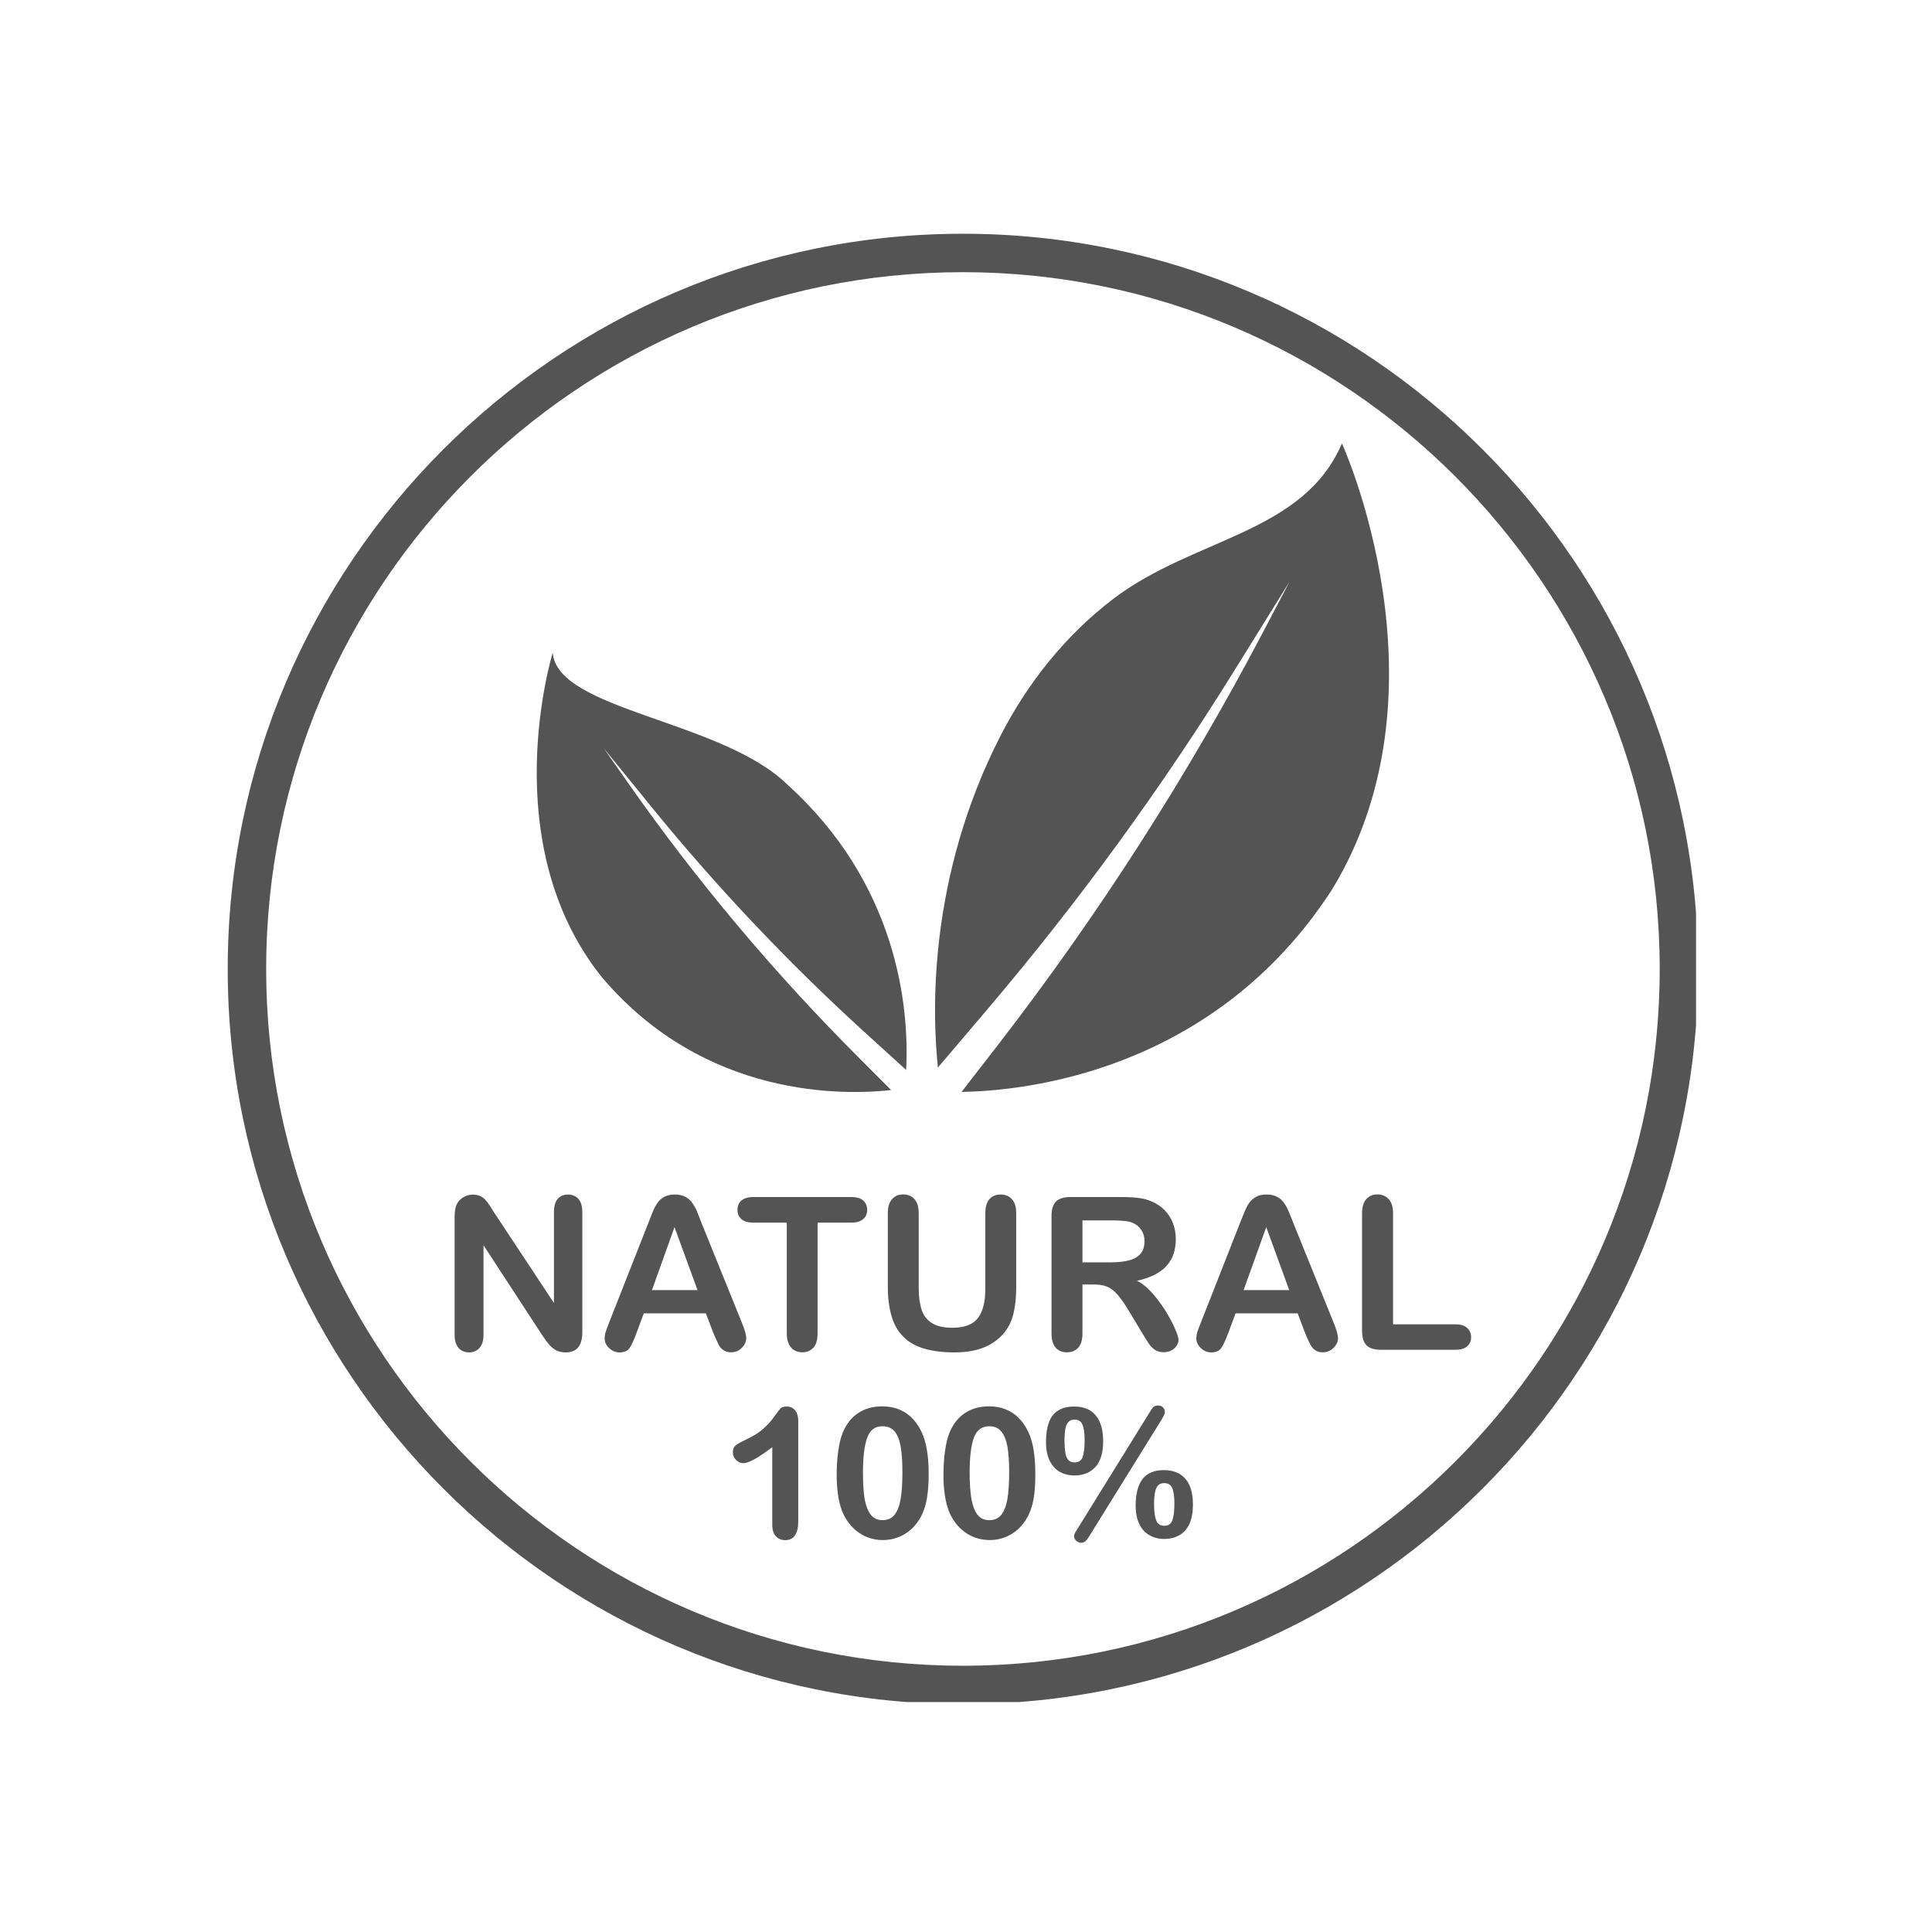
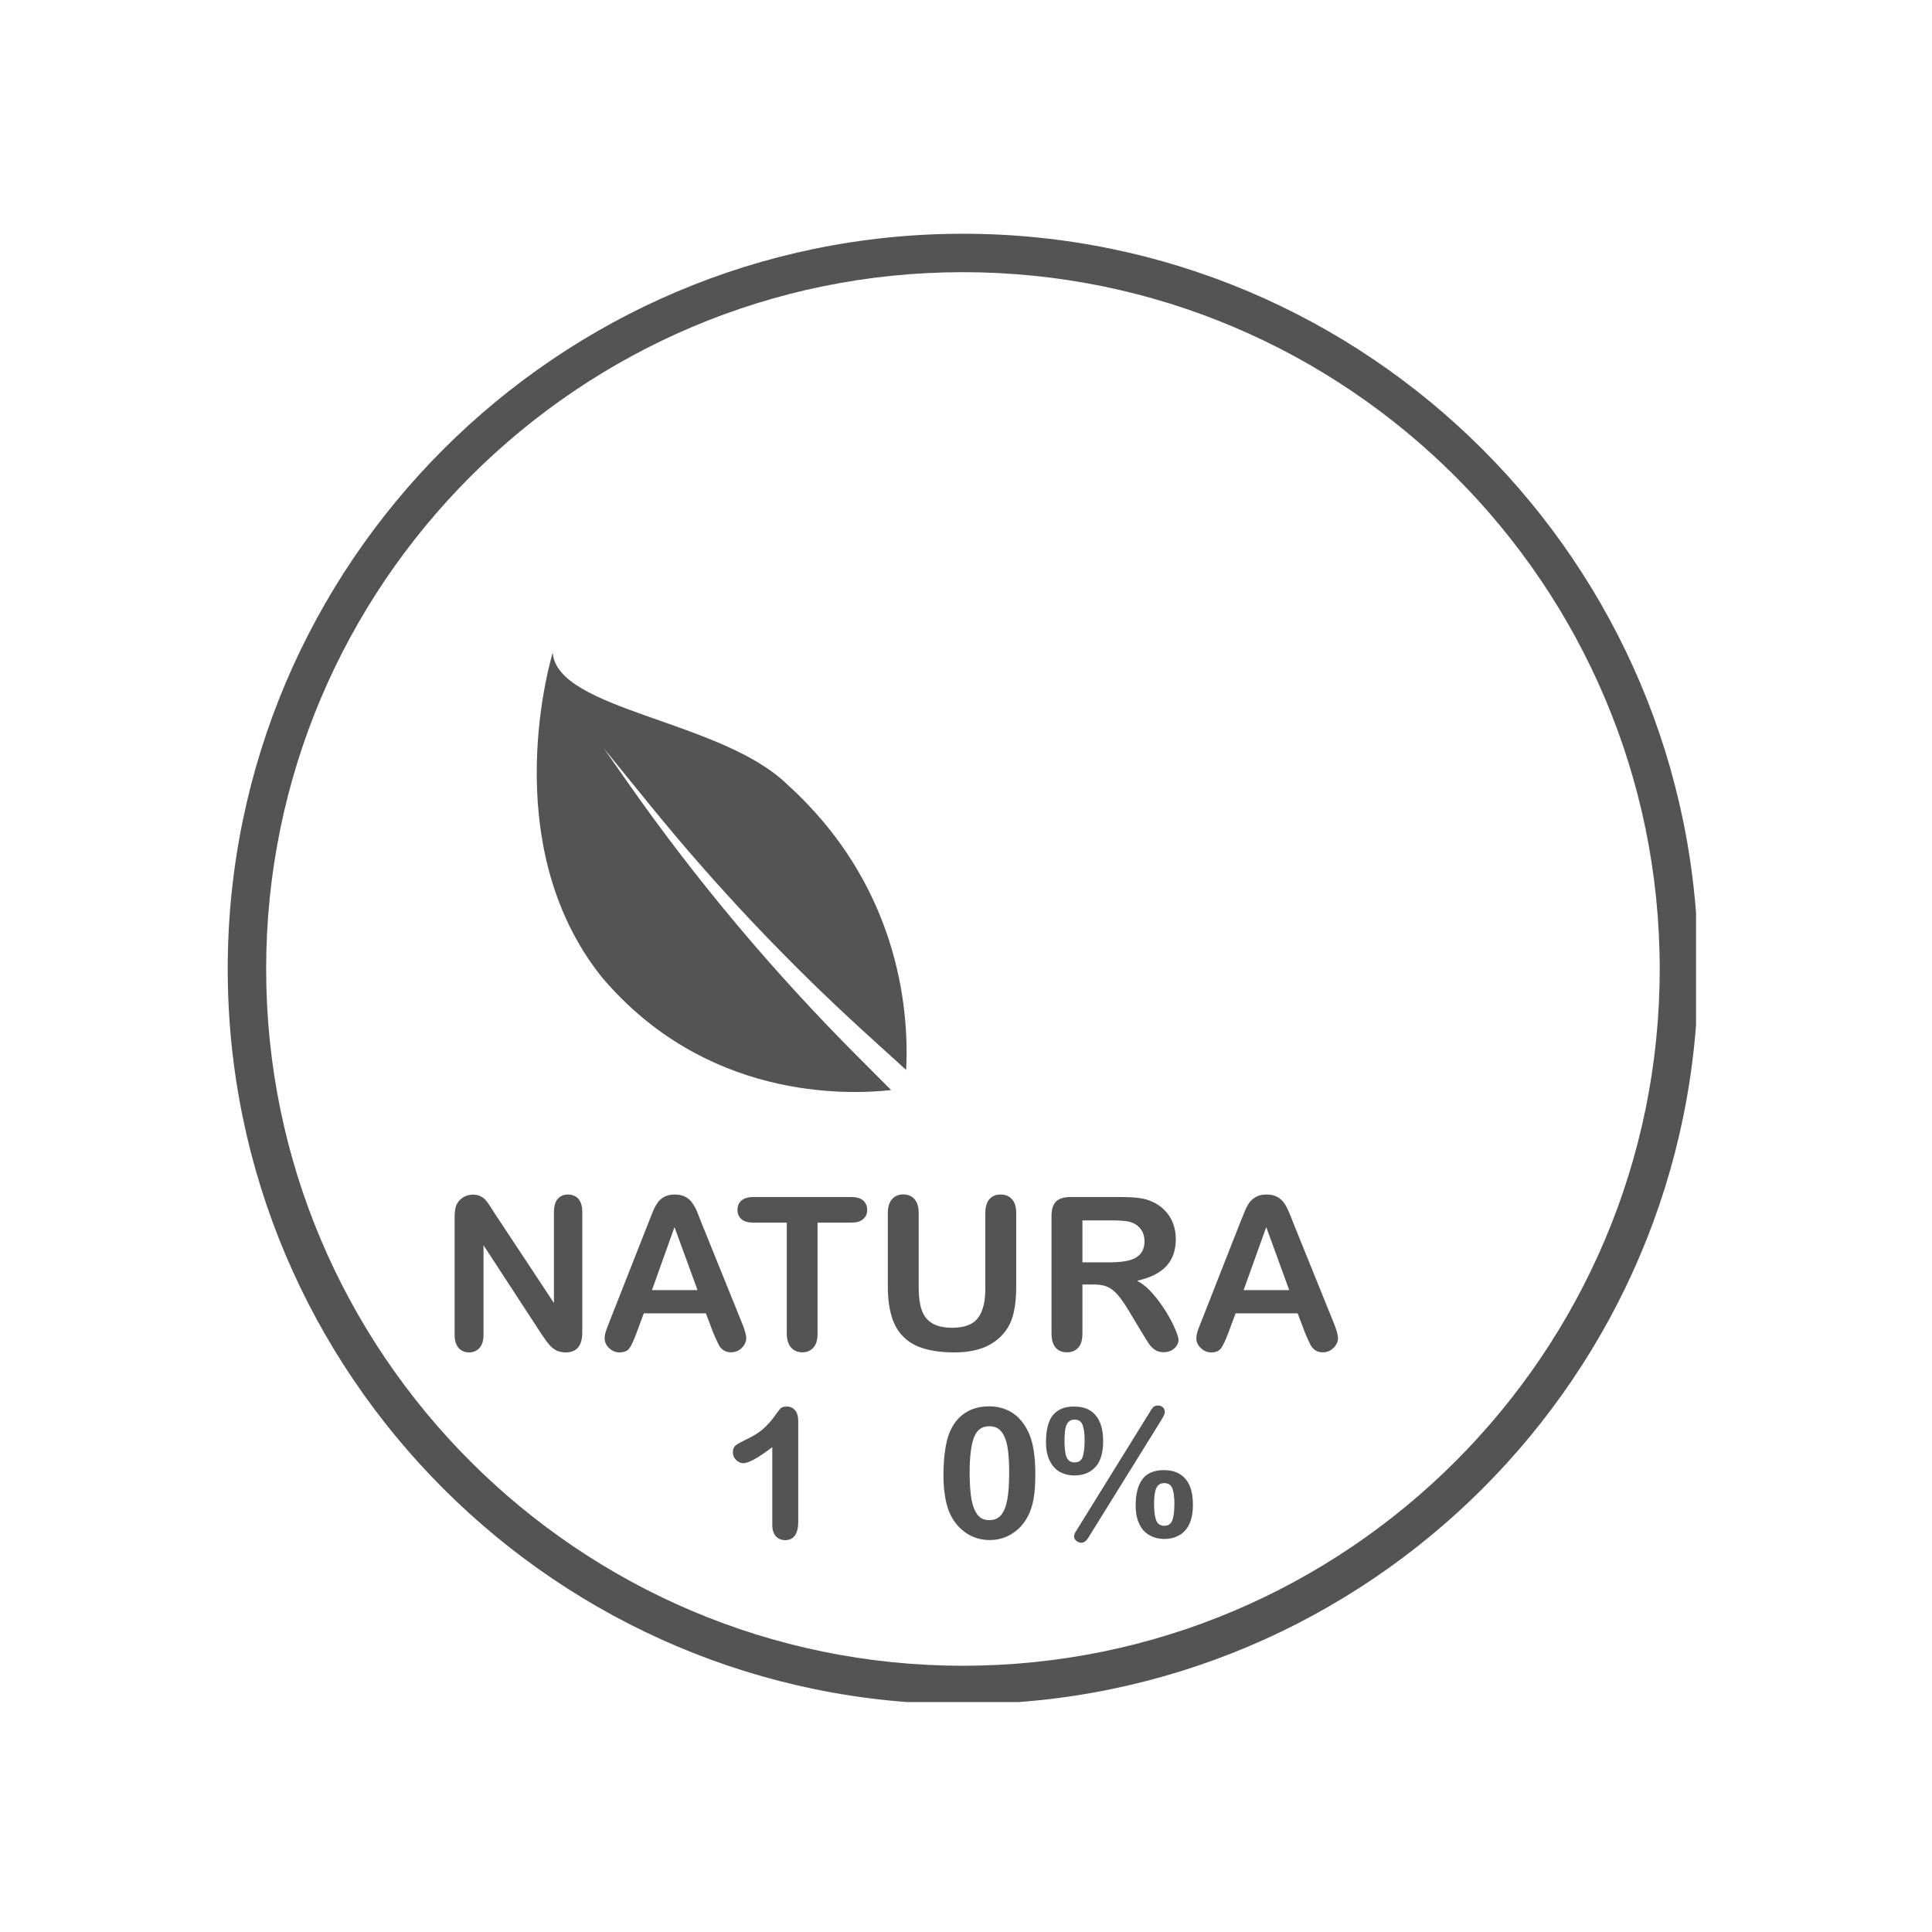
<svg xmlns="http://www.w3.org/2000/svg" version="1.0" preserveAspectRatio="xMidYMid meet" height="100" viewBox="0 0 75 75" zoomAndPan="magnify" width="100">
  <defs>
    <clipPath id="98603a0532">
      <path clip-rule="nonzero" d="M 8.84 9.074 L 65.84 9.074 L 65.84 66.074 L 8.84 66.074 Z M 8.84 9.074" />
    </clipPath>
  </defs>
  <g clip-path="url(#98603a0532)">
    <path fill-rule="nonzero" fill-opacity="1" d="M 37.379 66.156 C 21.645 66.156 8.84 53.355 8.84 37.617 C 8.84 21.879 21.645 9.074 37.379 9.074 C 53.117 9.074 65.922 21.879 65.922 37.617 C 65.922 53.355 53.117 66.156 37.379 66.156 Z M 37.379 10.566 C 22.465 10.566 10.332 22.703 10.332 37.617 C 10.332 52.531 22.465 64.664 37.379 64.664 C 52.293 64.664 64.43 52.531 64.43 37.617 C 64.43 22.703 52.293 10.566 37.379 10.566 Z M 37.379 10.566" fill="#545454" />
  </g>
  <path fill-rule="nonzero" fill-opacity="1" d="M 19.195 47.09 L 21.504 50.582 L 21.504 47.059 C 21.504 46.832 21.551 46.656 21.648 46.543 C 21.746 46.43 21.883 46.371 22.047 46.371 C 22.219 46.371 22.355 46.43 22.457 46.543 C 22.555 46.656 22.605 46.832 22.605 47.059 L 22.605 51.719 C 22.605 52.238 22.391 52.5 21.961 52.5 C 21.852 52.5 21.754 52.48 21.668 52.453 C 21.582 52.422 21.5 52.371 21.426 52.305 C 21.348 52.238 21.281 52.16 21.215 52.07 C 21.152 51.98 21.086 51.887 21.023 51.793 L 18.77 48.34 L 18.77 51.812 C 18.77 52.039 18.719 52.211 18.613 52.328 C 18.508 52.441 18.375 52.5 18.211 52.5 C 18.039 52.5 17.902 52.441 17.801 52.324 C 17.699 52.207 17.648 52.039 17.648 51.816 L 17.648 47.242 C 17.648 47.051 17.672 46.898 17.715 46.785 C 17.766 46.664 17.848 46.566 17.969 46.488 C 18.086 46.414 18.215 46.375 18.352 46.375 C 18.461 46.375 18.551 46.391 18.629 46.426 C 18.707 46.461 18.773 46.508 18.832 46.566 C 18.887 46.625 18.949 46.703 19.008 46.797 C 19.066 46.891 19.133 46.988 19.195 47.09 Z M 19.195 47.09" fill="#545454" />
  <path fill-rule="nonzero" fill-opacity="1" d="M 27.684 51.727 L 27.402 50.984 L 24.992 50.984 L 24.711 51.742 C 24.602 52.039 24.508 52.238 24.43 52.344 C 24.352 52.449 24.223 52.5 24.043 52.5 C 23.895 52.5 23.762 52.441 23.645 52.332 C 23.527 52.223 23.473 52.094 23.473 51.957 C 23.473 51.875 23.484 51.793 23.512 51.707 C 23.539 51.617 23.582 51.5 23.645 51.344 L 25.16 47.496 C 25.203 47.387 25.254 47.254 25.316 47.102 C 25.375 46.945 25.441 46.816 25.512 46.715 C 25.578 46.609 25.668 46.527 25.781 46.465 C 25.895 46.402 26.031 46.371 26.195 46.371 C 26.363 46.371 26.5 46.402 26.613 46.465 C 26.727 46.527 26.816 46.609 26.883 46.711 C 26.953 46.809 27.012 46.918 27.059 47.031 C 27.105 47.145 27.164 47.297 27.238 47.488 L 28.785 51.312 C 28.906 51.602 28.969 51.816 28.969 51.945 C 28.969 52.082 28.91 52.211 28.797 52.324 C 28.684 52.438 28.543 52.496 28.383 52.496 C 28.289 52.496 28.207 52.48 28.141 52.445 C 28.07 52.41 28.016 52.367 27.969 52.309 C 27.922 52.25 27.875 52.164 27.824 52.043 C 27.766 51.926 27.723 51.816 27.684 51.727 Z M 25.309 50.082 L 27.078 50.082 L 26.184 47.637 Z M 25.309 50.082" fill="#545454" />
  <path fill-rule="nonzero" fill-opacity="1" d="M 33.051 47.461 L 31.738 47.461 L 31.738 51.766 C 31.738 52.016 31.684 52.199 31.574 52.316 C 31.465 52.438 31.32 52.496 31.145 52.496 C 30.969 52.496 30.824 52.438 30.711 52.312 C 30.602 52.191 30.543 52.008 30.543 51.766 L 30.543 47.461 L 29.234 47.461 C 29.031 47.461 28.879 47.414 28.777 47.324 C 28.68 47.234 28.629 47.117 28.629 46.969 C 28.629 46.812 28.68 46.691 28.781 46.605 C 28.887 46.516 29.039 46.469 29.234 46.469 L 33.047 46.469 C 33.254 46.469 33.41 46.516 33.512 46.605 C 33.613 46.699 33.664 46.82 33.664 46.969 C 33.664 47.117 33.613 47.234 33.508 47.324 C 33.406 47.418 33.254 47.461 33.051 47.461 Z M 33.051 47.461" fill="#545454" />
  <path fill-rule="nonzero" fill-opacity="1" d="M 34.465 49.949 L 34.465 47.098 C 34.465 46.855 34.52 46.676 34.629 46.551 C 34.738 46.43 34.883 46.367 35.059 46.367 C 35.246 46.367 35.395 46.43 35.5 46.551 C 35.609 46.672 35.664 46.855 35.664 47.098 L 35.664 50.012 C 35.664 50.344 35.703 50.621 35.777 50.844 C 35.852 51.066 35.98 51.238 36.172 51.359 C 36.359 51.48 36.625 51.543 36.965 51.543 C 37.434 51.543 37.766 51.422 37.957 51.172 C 38.152 50.922 38.25 50.543 38.25 50.035 L 38.25 47.098 C 38.25 46.852 38.305 46.672 38.41 46.551 C 38.52 46.43 38.66 46.371 38.844 46.371 C 39.023 46.371 39.172 46.43 39.281 46.551 C 39.395 46.672 39.449 46.852 39.449 47.098 L 39.449 49.949 C 39.449 50.41 39.402 50.797 39.312 51.105 C 39.223 51.418 39.055 51.688 38.805 51.926 C 38.59 52.121 38.336 52.27 38.051 52.359 C 37.766 52.453 37.434 52.5 37.047 52.5 C 36.594 52.5 36.203 52.449 35.871 52.352 C 35.543 52.254 35.277 52.102 35.07 51.895 C 34.863 51.688 34.707 51.426 34.613 51.102 C 34.516 50.777 34.465 50.395 34.465 49.949 Z M 34.465 49.949" fill="#545454" />
  <path fill-rule="nonzero" fill-opacity="1" d="M 42.441 49.863 L 42.02 49.863 L 42.02 51.766 C 42.02 52.016 41.965 52.203 41.855 52.32 C 41.742 52.438 41.602 52.496 41.422 52.496 C 41.23 52.496 41.082 52.434 40.977 52.312 C 40.875 52.188 40.82 52.004 40.82 51.766 L 40.82 47.207 C 40.82 46.945 40.879 46.762 40.992 46.645 C 41.109 46.527 41.297 46.469 41.555 46.469 L 43.508 46.469 C 43.777 46.469 44.008 46.48 44.199 46.504 C 44.391 46.527 44.562 46.574 44.719 46.645 C 44.902 46.723 45.066 46.832 45.211 46.98 C 45.352 47.125 45.461 47.293 45.535 47.484 C 45.609 47.68 45.645 47.883 45.645 48.098 C 45.645 48.539 45.52 48.891 45.273 49.156 C 45.023 49.422 44.645 49.609 44.137 49.719 C 44.352 49.828 44.555 49.996 44.75 50.219 C 44.941 50.438 45.113 50.676 45.266 50.922 C 45.418 51.172 45.539 51.398 45.621 51.598 C 45.707 51.797 45.75 51.938 45.75 52.012 C 45.75 52.09 45.727 52.168 45.676 52.242 C 45.625 52.32 45.559 52.379 45.469 52.426 C 45.383 52.469 45.285 52.492 45.172 52.492 C 45.035 52.492 44.926 52.461 44.832 52.398 C 44.742 52.336 44.66 52.254 44.598 52.16 C 44.531 52.062 44.441 51.918 44.328 51.73 L 43.848 50.93 C 43.672 50.637 43.52 50.414 43.383 50.258 C 43.246 50.105 43.109 50 42.969 49.945 C 42.828 49.887 42.652 49.863 42.441 49.863 Z M 43.129 47.375 L 42.02 47.375 L 42.02 49.004 L 43.094 49.004 C 43.383 49.004 43.625 48.98 43.82 48.93 C 44.02 48.879 44.168 48.793 44.273 48.672 C 44.375 48.555 44.43 48.387 44.43 48.18 C 44.43 48.012 44.387 47.867 44.305 47.742 C 44.219 47.617 44.105 47.527 43.957 47.465 C 43.816 47.402 43.543 47.375 43.129 47.375 Z M 43.129 47.375" fill="#545454" />
  <path fill-rule="nonzero" fill-opacity="1" d="M 50.656 51.727 L 50.375 50.984 L 47.965 50.984 L 47.684 51.742 C 47.57 52.039 47.477 52.238 47.398 52.344 C 47.32 52.449 47.191 52.5 47.016 52.5 C 46.863 52.5 46.73 52.441 46.617 52.332 C 46.5 52.223 46.441 52.094 46.441 51.957 C 46.441 51.875 46.457 51.793 46.48 51.707 C 46.508 51.617 46.555 51.5 46.617 51.344 L 48.129 47.496 C 48.176 47.387 48.227 47.254 48.289 47.102 C 48.348 46.945 48.414 46.816 48.48 46.715 C 48.551 46.609 48.641 46.527 48.754 46.465 C 48.863 46.402 49 46.371 49.168 46.371 C 49.336 46.371 49.473 46.402 49.586 46.465 C 49.699 46.527 49.789 46.609 49.855 46.711 C 49.926 46.809 49.98 46.918 50.027 47.031 C 50.078 47.145 50.137 47.297 50.211 47.488 L 51.758 51.312 C 51.879 51.602 51.941 51.816 51.941 51.945 C 51.941 52.082 51.883 52.211 51.77 52.324 C 51.652 52.438 51.516 52.496 51.352 52.496 C 51.258 52.496 51.176 52.48 51.109 52.445 C 51.043 52.41 50.988 52.367 50.941 52.309 C 50.895 52.25 50.848 52.164 50.793 52.043 C 50.738 51.926 50.691 51.816 50.656 51.727 Z M 48.277 50.082 L 50.047 50.082 L 49.156 47.637 Z M 48.277 50.082" fill="#545454" />
-   <path fill-rule="nonzero" fill-opacity="1" d="M 54.078 47.098 L 54.078 51.41 L 56.508 51.41 C 56.703 51.41 56.852 51.457 56.957 51.551 C 57.059 51.648 57.109 51.766 57.109 51.906 C 57.109 52.055 57.059 52.172 56.957 52.262 C 56.855 52.352 56.707 52.398 56.508 52.398 L 53.609 52.398 C 53.352 52.398 53.16 52.34 53.047 52.223 C 52.934 52.105 52.875 51.918 52.875 51.66 L 52.875 47.098 C 52.875 46.855 52.93 46.676 53.039 46.551 C 53.148 46.43 53.289 46.367 53.469 46.367 C 53.648 46.367 53.797 46.43 53.906 46.547 C 54.023 46.672 54.078 46.852 54.078 47.098 Z M 54.078 47.098" fill="#545454" />
  <path fill-rule="nonzero" fill-opacity="1" d="M 30.547 54.602 C 30.43 54.602 30.348 54.625 30.301 54.672 C 30.262 54.715 30.176 54.828 30.047 55.004 C 29.922 55.18 29.777 55.336 29.617 55.477 C 29.457 55.617 29.238 55.754 28.969 55.879 C 28.781 55.969 28.652 56.039 28.574 56.098 C 28.492 56.156 28.449 56.254 28.449 56.383 C 28.449 56.492 28.492 56.594 28.574 56.676 C 28.656 56.758 28.75 56.801 28.855 56.801 C 29.059 56.801 29.426 56.598 29.98 56.18 L 29.98 59.195 C 29.98 59.387 30.027 59.535 30.117 59.637 C 30.207 59.734 30.332 59.789 30.48 59.789 C 30.816 59.789 30.988 59.543 30.988 59.062 L 30.988 55.164 C 30.988 54.992 30.949 54.855 30.871 54.754 C 30.789 54.652 30.68 54.602 30.547 54.602 Z M 30.547 54.602" fill="#545454" />
-   <path fill-rule="nonzero" fill-opacity="1" d="M 35.41 55.055 C 35.266 54.902 35.09 54.789 34.895 54.711 C 34.703 54.633 34.48 54.594 34.246 54.594 C 33.883 54.594 33.566 54.684 33.309 54.859 C 33.047 55.031 32.848 55.289 32.711 55.625 C 32.633 55.824 32.574 56.066 32.539 56.344 C 32.5 56.617 32.48 56.93 32.48 57.273 C 32.48 57.539 32.5 57.793 32.531 58.02 C 32.562 58.25 32.617 58.461 32.688 58.656 C 32.828 59.004 33.043 59.285 33.32 59.484 C 33.602 59.684 33.922 59.785 34.273 59.785 C 34.578 59.785 34.859 59.707 35.109 59.559 C 35.359 59.41 35.566 59.199 35.723 58.926 C 35.848 58.707 35.934 58.457 35.98 58.184 C 36.027 57.914 36.051 57.59 36.051 57.215 C 36.051 56.527 35.961 55.988 35.785 55.609 C 35.684 55.391 35.559 55.203 35.41 55.055 Z M 33.5 57.176 C 33.5 56.551 33.559 56.086 33.672 55.793 C 33.781 55.504 33.973 55.367 34.258 55.367 C 34.457 55.367 34.605 55.43 34.719 55.555 C 34.832 55.684 34.914 55.879 34.961 56.137 C 35.008 56.398 35.031 56.738 35.031 57.148 C 35.031 57.586 35.008 57.938 34.961 58.203 C 34.914 58.465 34.836 58.668 34.723 58.809 C 34.609 58.945 34.461 59.012 34.262 59.012 C 34.07 59.012 33.926 58.945 33.816 58.816 C 33.703 58.684 33.621 58.48 33.57 58.219 C 33.523 57.949 33.5 57.598 33.5 57.176 Z M 33.5 57.176" fill="#545454" />
  <path fill-rule="nonzero" fill-opacity="1" d="M 39.555 55.055 C 39.41 54.902 39.234 54.789 39.039 54.711 C 38.848 54.633 38.625 54.594 38.391 54.594 C 38.027 54.594 37.711 54.684 37.453 54.859 C 37.191 55.031 36.992 55.289 36.855 55.625 C 36.777 55.824 36.719 56.066 36.684 56.344 C 36.645 56.617 36.625 56.93 36.625 57.273 C 36.625 57.539 36.641 57.793 36.676 58.02 C 36.707 58.25 36.762 58.461 36.832 58.656 C 36.973 59.004 37.188 59.285 37.465 59.484 C 37.746 59.684 38.066 59.785 38.418 59.785 C 38.723 59.785 39.004 59.707 39.254 59.559 C 39.504 59.41 39.711 59.199 39.867 58.926 C 39.992 58.707 40.078 58.457 40.125 58.184 C 40.172 57.914 40.191 57.59 40.191 57.215 C 40.191 56.527 40.105 55.988 39.93 55.609 C 39.828 55.391 39.703 55.203 39.555 55.055 Z M 37.715 58.215 C 37.668 57.949 37.641 57.598 37.641 57.176 C 37.641 56.555 37.699 56.09 37.812 55.793 C 37.926 55.508 38.117 55.367 38.402 55.367 C 38.602 55.367 38.75 55.43 38.859 55.559 C 38.973 55.688 39.055 55.883 39.105 56.137 C 39.152 56.398 39.176 56.738 39.176 57.148 C 39.176 57.586 39.152 57.941 39.105 58.203 C 39.059 58.465 38.98 58.668 38.867 58.809 C 38.754 58.945 38.605 59.012 38.406 59.012 C 38.215 59.012 38.07 58.949 37.957 58.816 C 37.848 58.68 37.766 58.48 37.715 58.215 Z M 37.715 58.215" fill="#545454" />
  <path fill-rule="nonzero" fill-opacity="1" d="M 46.238 57.832 C 46.191 57.664 46.117 57.523 46.02 57.41 C 45.922 57.297 45.801 57.211 45.664 57.156 C 45.527 57.098 45.367 57.07 45.184 57.07 C 44.805 57.07 44.523 57.188 44.348 57.422 C 44.176 57.652 44.086 57.996 44.086 58.445 C 44.086 58.73 44.133 58.969 44.227 59.16 C 44.32 59.359 44.453 59.504 44.625 59.598 C 44.793 59.695 44.984 59.742 45.195 59.742 C 45.539 59.742 45.812 59.629 46.012 59.41 C 46.207 59.191 46.309 58.859 46.309 58.418 C 46.309 58.191 46.285 57.996 46.238 57.832 Z M 45.5 57.754 C 45.559 57.883 45.59 58.094 45.59 58.379 C 45.59 58.68 45.559 58.902 45.5 59.039 C 45.445 59.168 45.348 59.23 45.199 59.23 C 45.051 59.23 44.949 59.168 44.895 59.043 C 44.832 58.906 44.801 58.688 44.801 58.391 C 44.801 58.195 44.812 58.039 44.84 57.918 C 44.863 57.805 44.906 57.715 44.965 57.656 C 45.02 57.602 45.098 57.574 45.199 57.574 C 45.344 57.578 45.441 57.633 45.5 57.754 Z M 45.5 57.754" fill="#545454" />
  <path fill-rule="nonzero" fill-opacity="1" d="M 42.527 56.945 C 42.723 56.73 42.824 56.395 42.824 55.953 C 42.824 55.73 42.801 55.535 42.754 55.375 C 42.707 55.207 42.633 55.062 42.539 54.949 C 42.441 54.832 42.32 54.742 42.18 54.684 C 42.043 54.629 41.883 54.602 41.699 54.602 C 41.445 54.602 41.234 54.652 41.07 54.762 C 40.906 54.867 40.785 55.023 40.715 55.23 C 40.641 55.434 40.605 55.684 40.605 55.98 C 40.605 56.262 40.652 56.504 40.746 56.699 C 40.84 56.895 40.973 57.043 41.141 57.137 C 41.309 57.23 41.5 57.277 41.711 57.277 C 42.055 57.277 42.328 57.164 42.527 56.945 Z M 42.012 55.285 C 42.074 55.414 42.105 55.629 42.105 55.918 C 42.105 56.219 42.074 56.441 42.02 56.582 C 41.965 56.707 41.863 56.77 41.715 56.77 C 41.613 56.77 41.535 56.742 41.48 56.684 C 41.422 56.625 41.383 56.535 41.359 56.418 C 41.34 56.293 41.324 56.129 41.324 55.934 C 41.324 55.742 41.336 55.582 41.359 55.457 C 41.383 55.34 41.426 55.25 41.484 55.195 C 41.539 55.137 41.613 55.109 41.715 55.109 C 41.859 55.109 41.957 55.168 42.012 55.285 Z M 42.012 55.285" fill="#545454" />
  <path fill-rule="nonzero" fill-opacity="1" d="M 45.219 54.82 C 45.219 54.742 45.195 54.68 45.145 54.633 C 45.094 54.586 45.031 54.562 44.949 54.562 C 44.867 54.562 44.805 54.586 44.758 54.637 C 44.719 54.684 44.676 54.746 44.625 54.832 L 41.773 59.438 C 41.723 59.516 41.695 59.578 41.695 59.637 C 41.695 59.711 41.73 59.773 41.793 59.824 C 41.852 59.867 41.91 59.891 41.973 59.891 C 42.078 59.891 42.172 59.82 42.254 59.684 L 45.09 55.113 C 45.207 54.922 45.219 54.855 45.219 54.82 Z M 45.219 54.82" fill="#545454" />
-   <path fill-rule="nonzero" fill-opacity="1" d="M 38.781 40.512 C 42.668 35.477 46.105 30.113 49.062 24.48 L 50.066 22.57 L 47.961 25.961 C 45.094 30.59 41.879 35 38.352 39.156 L 36.41 41.441 C 36.188 39.359 36.012 34.086 38.836 28.57 C 39.891 26.512 41.352 24.68 43.184 23.273 C 46.328 20.863 50.582 20.738 52.094 17.215 C 52.094 17.215 56.453 26.754 51.707 34.535 C 47.117 41.629 39.734 42.352 37.328 42.387 Z M 38.781 40.512" fill="#545454" />
  <path fill-rule="nonzero" fill-opacity="1" d="M 33.359 41.078 C 30.051 37.773 27.035 34.184 24.352 30.352 L 23.441 29.051 L 25.293 31.328 C 27.824 34.438 30.582 37.352 33.543 40.051 L 35.176 41.535 C 35.309 39.012 34.793 34.281 30.57 30.461 C 28.012 27.953 21.625 27.582 21.457 25.336 C 21.457 25.336 19.172 32.703 23.367 37.938 C 27.383 42.68 32.836 42.512 34.594 42.316 Z M 33.359 41.078" fill="#545454" />
</svg>